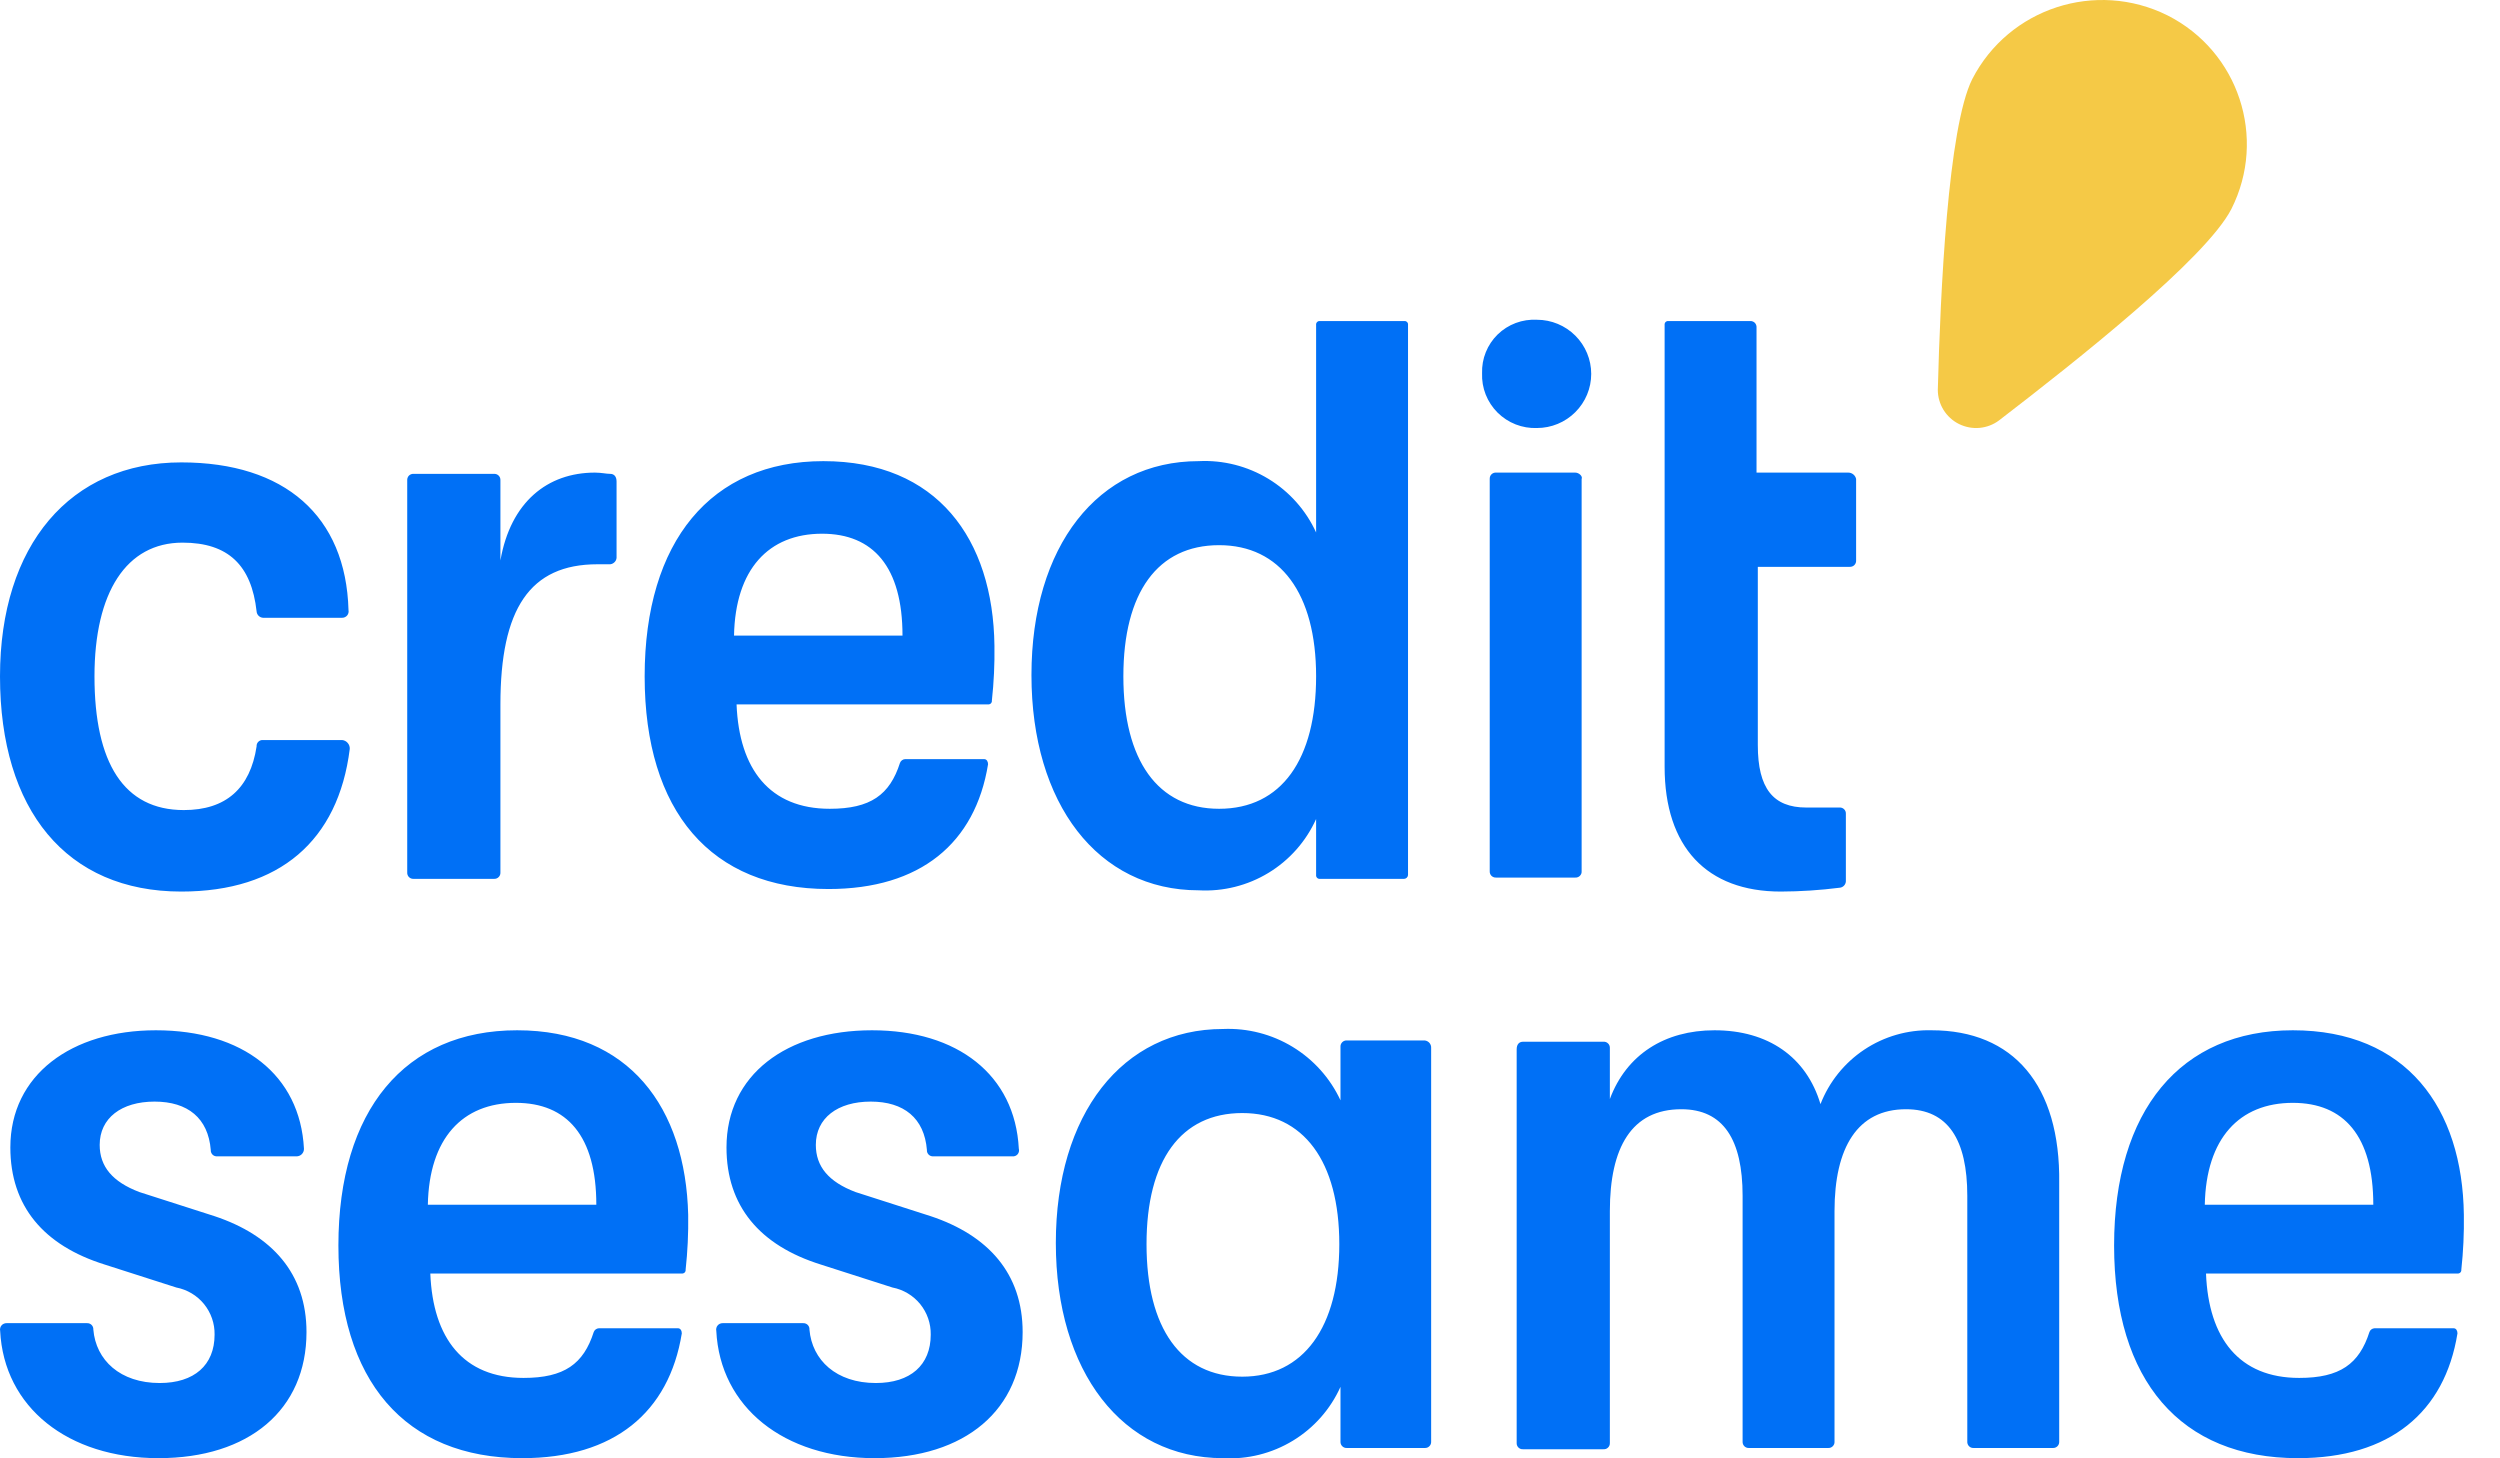
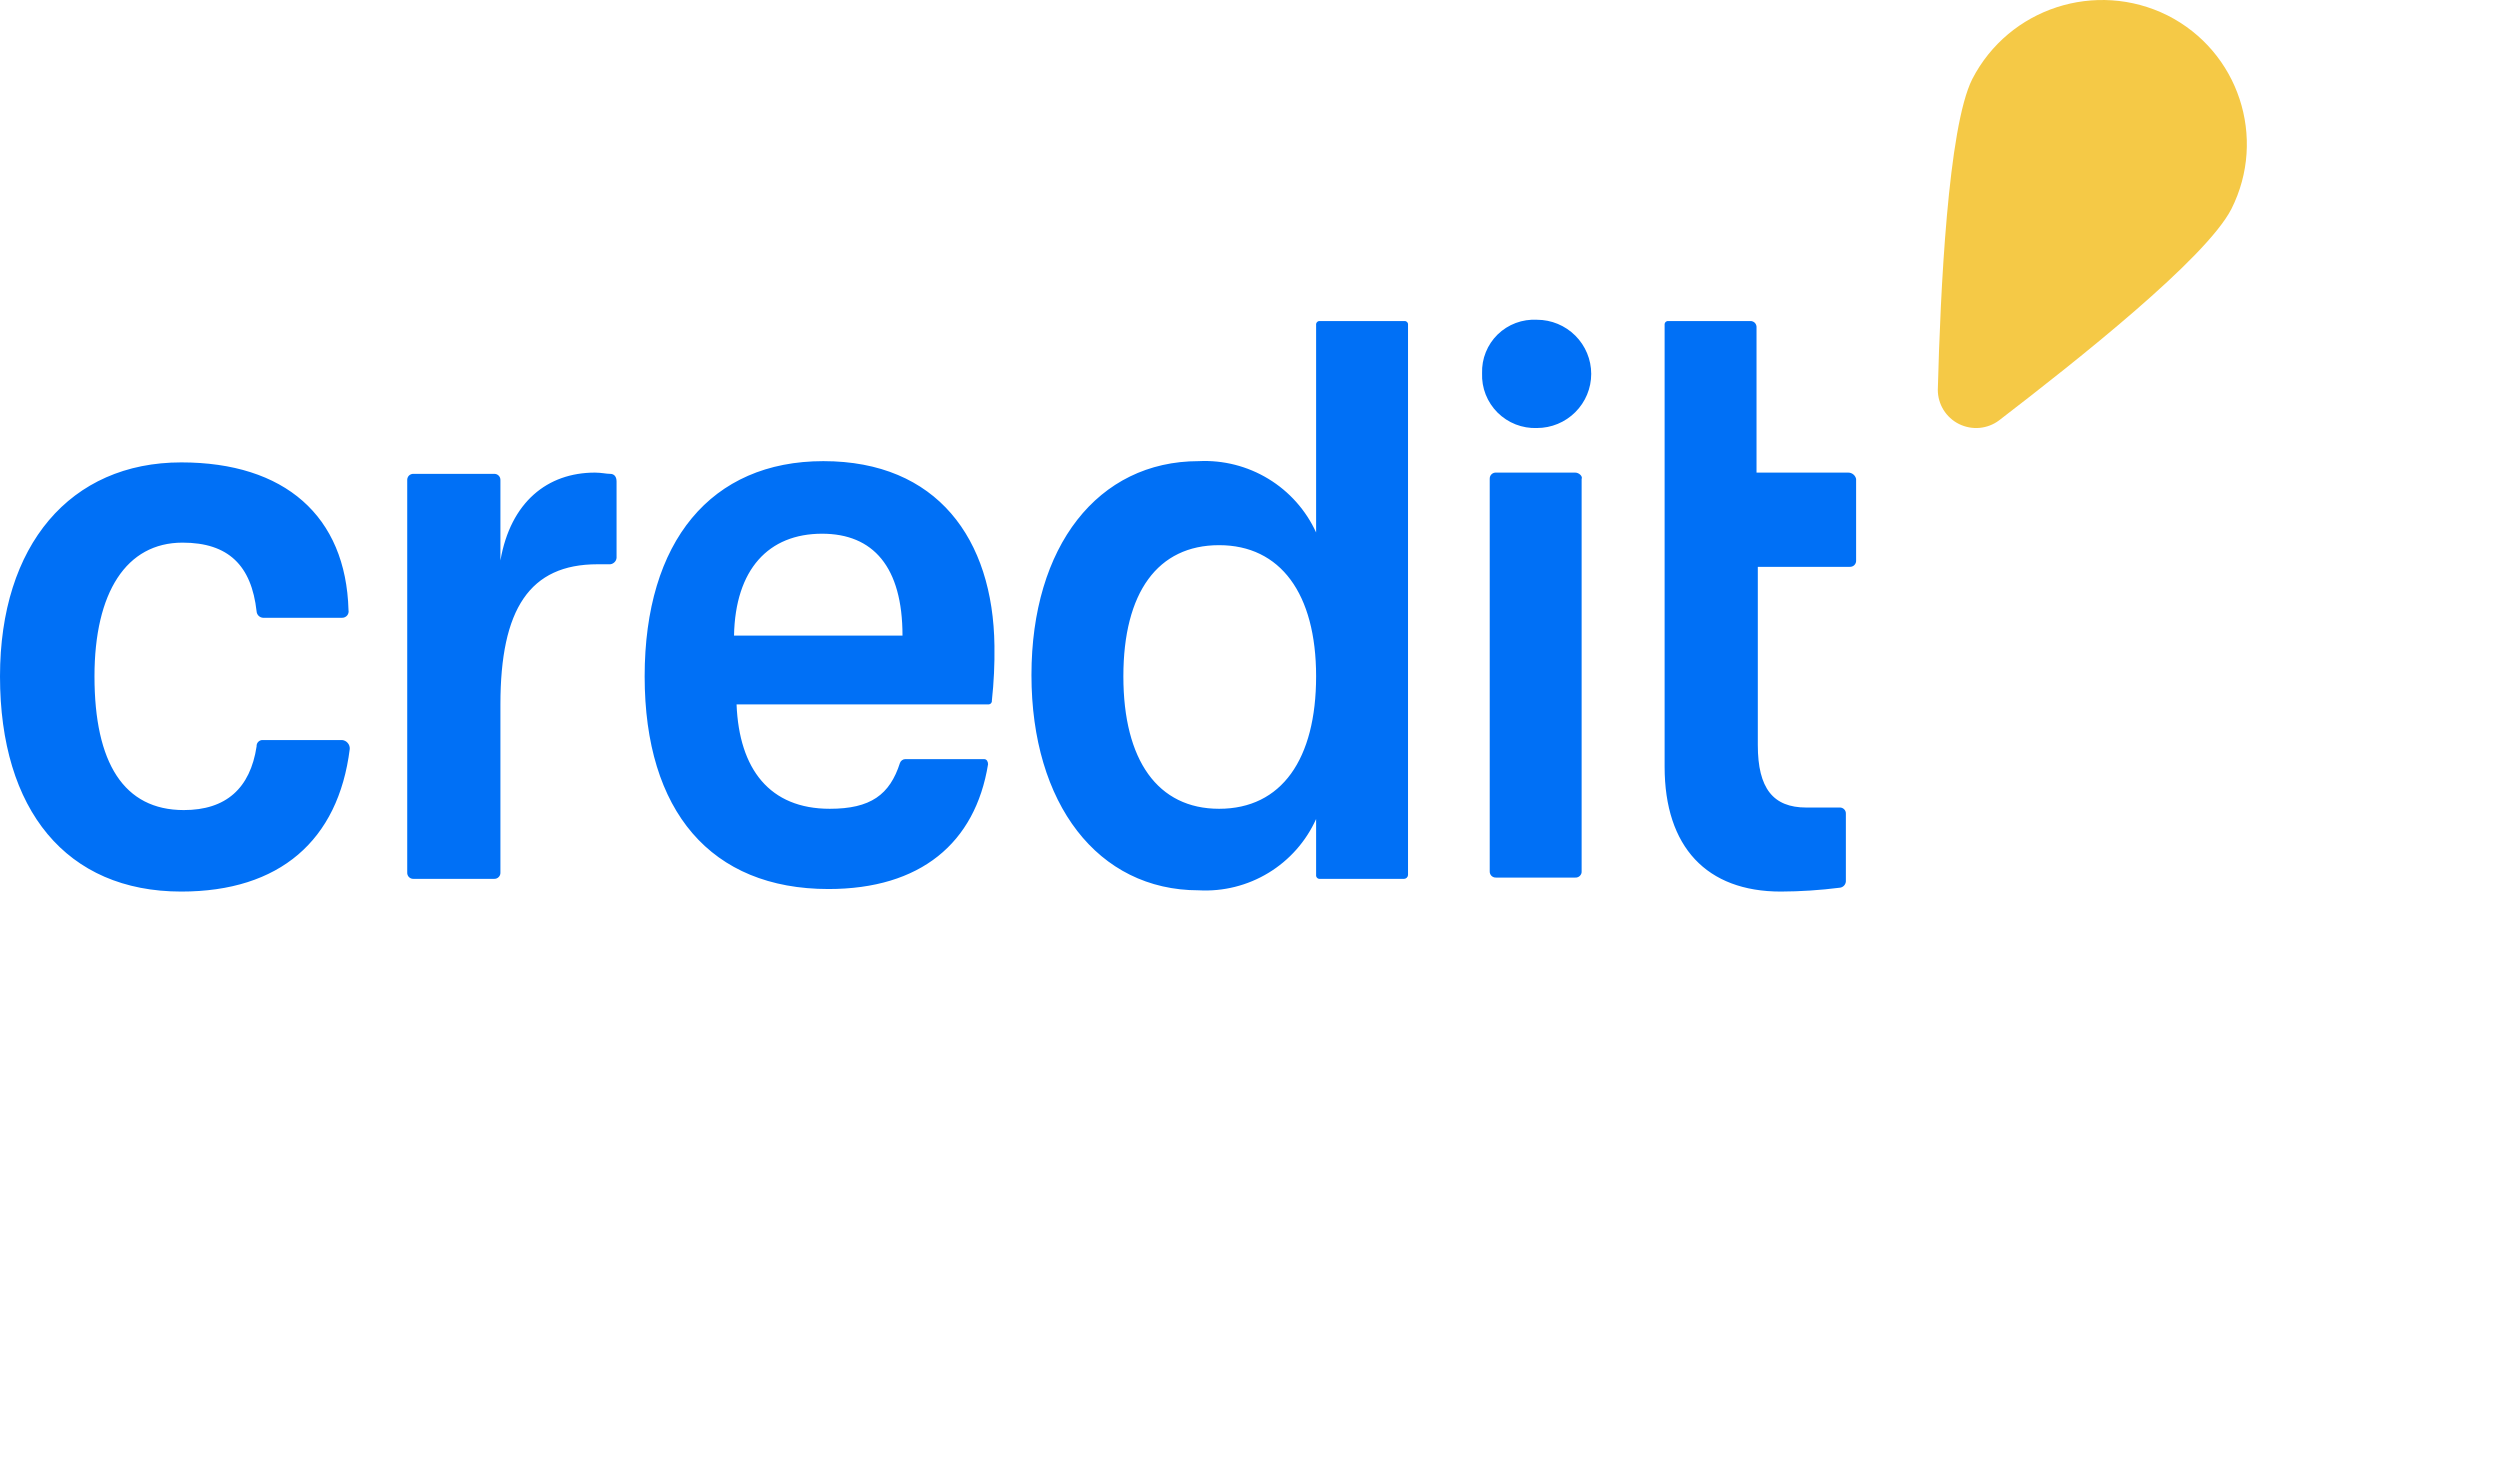
<svg xmlns="http://www.w3.org/2000/svg" width="72" height="42" viewBox="0 0 72 42" fill="none">
  <g clip-path="url(#clip0_20299_79521)">
    <path d="M17.573 13.647C17.463 13.647 17.316 13.611 17.132 13.611C15.772 13.611 14.706 14.454 14.412 16.141V13.831C14.413 13.806 14.41 13.782 14.401 13.759C14.392 13.736 14.379 13.715 14.361 13.697C14.344 13.68 14.323 13.667 14.3 13.658C14.277 13.649 14.252 13.646 14.228 13.647H11.912C11.887 13.646 11.863 13.649 11.839 13.658C11.816 13.667 11.796 13.68 11.778 13.697C11.761 13.715 11.747 13.736 11.739 13.759C11.73 13.782 11.726 13.806 11.728 13.831V25.127C11.726 25.152 11.73 25.176 11.739 25.199C11.747 25.222 11.761 25.243 11.778 25.26C11.796 25.278 11.816 25.291 11.839 25.3C11.863 25.309 11.887 25.312 11.912 25.311H14.228C14.252 25.312 14.277 25.309 14.3 25.3C14.323 25.291 14.344 25.278 14.361 25.26C14.379 25.243 14.392 25.222 14.401 25.199C14.41 25.176 14.413 25.152 14.412 25.127V20.286C14.412 17.535 15.257 16.251 17.206 16.251H17.537C17.59 16.256 17.643 16.239 17.684 16.204C17.726 16.17 17.752 16.121 17.757 16.068V13.867C17.757 13.721 17.684 13.647 17.573 13.647ZM23.713 13.281C20.478 13.281 18.566 15.591 18.566 19.479C18.566 23.367 20.478 25.604 23.86 25.604C26.507 25.604 28.088 24.284 28.456 22.01C28.456 21.936 28.419 21.863 28.345 21.863H26.066C26.033 21.865 26.002 21.876 25.976 21.896C25.95 21.915 25.93 21.942 25.919 21.973C25.625 22.89 25.073 23.293 23.897 23.293C22.169 23.293 21.287 22.156 21.213 20.286H28.456C28.471 20.288 28.486 20.286 28.5 20.281C28.514 20.276 28.527 20.268 28.538 20.258C28.548 20.247 28.556 20.234 28.561 20.22C28.566 20.206 28.568 20.191 28.566 20.176C28.623 19.652 28.648 19.125 28.64 18.599C28.603 15.518 26.985 13.281 23.713 13.281ZM21.14 18.305C21.176 16.398 22.132 15.371 23.676 15.371C25.147 15.371 25.992 16.325 25.992 18.305H21.14ZM40.441 9.246H38.014C38 9.244 37.984 9.246 37.97 9.251C37.956 9.256 37.943 9.264 37.933 9.274C37.922 9.285 37.914 9.298 37.909 9.312C37.904 9.326 37.902 9.341 37.904 9.356V15.335C37.611 14.694 37.132 14.156 36.529 13.79C35.926 13.424 35.227 13.246 34.522 13.281C31.617 13.281 29.706 15.738 29.706 19.442C29.706 23.147 31.617 25.641 34.522 25.641C35.228 25.68 35.929 25.505 36.533 25.138C37.137 24.771 37.615 24.23 37.904 23.587V25.201C37.902 25.215 37.904 25.23 37.909 25.245C37.914 25.259 37.922 25.272 37.933 25.282C37.943 25.293 37.956 25.301 37.97 25.306C37.984 25.311 38 25.312 38.014 25.311H40.441C40.47 25.309 40.497 25.297 40.517 25.276C40.537 25.256 40.55 25.229 40.551 25.201V9.356C40.553 9.341 40.551 9.326 40.547 9.312C40.542 9.298 40.533 9.285 40.523 9.274C40.512 9.264 40.499 9.256 40.485 9.251C40.471 9.246 40.456 9.244 40.441 9.246ZM35.11 23.293C33.345 23.293 32.353 21.9 32.353 19.479C32.353 17.058 33.345 15.701 35.11 15.701C36.875 15.701 37.904 17.095 37.904 19.479C37.904 21.863 36.912 23.293 35.11 23.293ZM9.853 21.313H7.573C7.549 21.311 7.524 21.315 7.501 21.323C7.478 21.332 7.457 21.346 7.44 21.363C7.422 21.38 7.409 21.401 7.4 21.424C7.392 21.447 7.388 21.472 7.39 21.496C7.206 22.706 6.507 23.33 5.294 23.33C3.566 23.33 2.721 21.973 2.721 19.479C2.721 17.058 3.64 15.628 5.257 15.628C6.581 15.628 7.243 16.288 7.39 17.608C7.393 17.656 7.414 17.701 7.447 17.734C7.481 17.768 7.526 17.788 7.573 17.792H9.853C9.88 17.792 9.908 17.787 9.933 17.775C9.958 17.764 9.98 17.747 9.998 17.726C10.015 17.705 10.028 17.68 10.035 17.653C10.042 17.627 10.042 17.599 10.037 17.572C9.963 14.858 8.198 13.317 5.221 13.317C2.022 13.317 0 15.701 0 19.479C0 23.33 1.912 25.677 5.221 25.677C8.051 25.677 9.743 24.21 10.073 21.57C10.077 21.507 10.056 21.445 10.014 21.397C9.973 21.349 9.916 21.319 9.853 21.313ZM45.367 13.611H43.088C43.063 13.609 43.039 13.613 43.016 13.621C42.993 13.63 42.972 13.643 42.954 13.661C42.937 13.678 42.923 13.699 42.915 13.722C42.906 13.745 42.903 13.77 42.904 13.794V25.09C42.903 25.115 42.906 25.14 42.915 25.163C42.923 25.186 42.937 25.206 42.954 25.224C42.972 25.241 42.993 25.255 43.016 25.263C43.039 25.272 43.063 25.276 43.088 25.274H45.367C45.392 25.276 45.417 25.272 45.44 25.263C45.463 25.255 45.484 25.241 45.501 25.224C45.518 25.206 45.532 25.186 45.541 25.163C45.549 25.14 45.553 25.115 45.551 25.09V13.794C45.588 13.721 45.478 13.611 45.367 13.611ZM44.264 9.209C44.057 9.198 43.849 9.229 43.654 9.302C43.46 9.375 43.282 9.487 43.133 9.632C42.985 9.777 42.868 9.951 42.791 10.144C42.713 10.336 42.677 10.543 42.684 10.75C42.676 10.959 42.711 11.168 42.788 11.363C42.865 11.557 42.981 11.734 43.129 11.882C43.278 12.03 43.455 12.146 43.651 12.223C43.846 12.299 44.055 12.335 44.264 12.327C44.679 12.327 45.076 12.163 45.369 11.87C45.662 11.578 45.827 11.182 45.827 10.768C45.827 10.355 45.662 9.958 45.369 9.666C45.076 9.374 44.679 9.209 44.264 9.209ZM53.235 13.611H50.588V9.43C50.59 9.405 50.586 9.38 50.577 9.358C50.569 9.334 50.555 9.314 50.538 9.296C50.52 9.279 50.499 9.265 50.476 9.257C50.453 9.248 50.429 9.245 50.404 9.246H48.051C48.036 9.244 48.021 9.246 48.007 9.251C47.993 9.256 47.98 9.264 47.969 9.274C47.959 9.285 47.951 9.298 47.946 9.312C47.941 9.326 47.939 9.341 47.941 9.356V22.083C47.941 24.394 49.154 25.677 51.286 25.677C51.852 25.675 52.417 25.638 52.978 25.567C53.025 25.564 53.07 25.544 53.104 25.51C53.138 25.476 53.158 25.431 53.161 25.384V23.44C53.163 23.416 53.159 23.391 53.151 23.368C53.142 23.345 53.129 23.324 53.111 23.307C53.094 23.289 53.073 23.276 53.05 23.267C53.027 23.259 53.002 23.255 52.978 23.257H52.022C51.066 23.257 50.625 22.706 50.625 21.459V16.325H53.272C53.296 16.326 53.321 16.323 53.344 16.314C53.367 16.305 53.388 16.292 53.405 16.275C53.423 16.257 53.436 16.236 53.445 16.213C53.454 16.191 53.457 16.166 53.456 16.141V13.794C53.445 13.743 53.417 13.697 53.377 13.664C53.337 13.631 53.287 13.612 53.235 13.611Z" fill="#0070F6" />
    <path fill-rule="evenodd" clip-rule="evenodd" d="M57.573 12.107C57.409 12.23 57.215 12.304 57.011 12.323C56.807 12.341 56.602 12.302 56.418 12.211C56.235 12.12 56.081 11.979 55.973 11.805C55.866 11.631 55.809 11.431 55.809 11.227C55.882 8.403 56.103 3.671 56.801 2.278C57.855 0.231 60.364 -0.583 62.426 0.444C64.474 1.479 65.296 3.972 64.264 6.019C63.529 7.449 59.816 10.383 57.573 12.107Z" fill="#F5C946" />
-     <path fill-rule="evenodd" clip-rule="evenodd" d="M41.033 29.965H38.79C38.766 29.963 38.741 29.967 38.718 29.976C38.695 29.984 38.674 29.998 38.657 30.015C38.639 30.033 38.626 30.053 38.617 30.076C38.608 30.099 38.605 30.124 38.606 30.148V31.689C38.309 31.051 37.83 30.516 37.228 30.15C36.626 29.784 35.928 29.605 35.224 29.635C32.32 29.635 30.408 32.092 30.408 35.797C30.408 39.501 32.32 41.995 35.224 41.995C35.93 42.035 36.631 41.859 37.235 41.492C37.839 41.126 38.317 40.585 38.606 39.941V41.518C38.605 41.543 38.608 41.567 38.617 41.59C38.626 41.613 38.639 41.634 38.657 41.651C38.674 41.669 38.695 41.682 38.718 41.691C38.741 41.7 38.766 41.703 38.79 41.702H41.033C41.057 41.703 41.082 41.7 41.105 41.691C41.128 41.682 41.149 41.669 41.166 41.651C41.184 41.634 41.197 41.613 41.206 41.59C41.215 41.567 41.218 41.543 41.217 41.518V30.185C41.221 30.132 41.204 30.079 41.17 30.038C41.135 29.997 41.086 29.971 41.033 29.965ZM66.033 29.672C62.797 29.672 60.886 31.982 60.886 35.87C60.886 39.758 62.797 41.995 66.18 41.995C68.827 41.995 70.408 40.675 70.775 38.401C70.775 38.327 70.739 38.254 70.665 38.254H68.386C68.353 38.256 68.322 38.267 68.295 38.287C68.269 38.306 68.249 38.333 68.239 38.364C67.945 39.281 67.393 39.684 66.217 39.684C64.489 39.684 63.606 38.547 63.533 36.677H70.775C70.79 36.679 70.805 36.677 70.82 36.672C70.834 36.667 70.847 36.659 70.857 36.649C70.868 36.638 70.876 36.625 70.881 36.611C70.886 36.597 70.887 36.582 70.886 36.567C70.943 36.043 70.967 35.517 70.959 34.99C70.922 31.909 69.305 29.672 66.033 29.672ZM53.691 30.23C54.264 29.849 54.941 29.654 55.628 29.672C57.981 29.672 59.342 31.249 59.305 34.073V41.518C59.306 41.543 59.303 41.567 59.294 41.59C59.285 41.613 59.272 41.634 59.255 41.651C59.237 41.669 59.216 41.682 59.193 41.691C59.17 41.7 59.146 41.703 59.121 41.702H56.842C56.817 41.703 56.792 41.7 56.769 41.691C56.746 41.682 56.725 41.669 56.708 41.651C56.691 41.634 56.677 41.613 56.669 41.59C56.66 41.567 56.656 41.543 56.658 41.518V34.44C56.658 32.826 56.106 31.946 54.893 31.946C53.496 31.946 52.834 33.046 52.834 34.88V41.518C52.836 41.543 52.832 41.567 52.824 41.59C52.815 41.613 52.801 41.634 52.784 41.651C52.767 41.669 52.746 41.682 52.723 41.691C52.7 41.7 52.675 41.703 52.651 41.702H50.371C50.346 41.703 50.322 41.7 50.299 41.691C50.276 41.682 50.255 41.669 50.237 41.651C50.22 41.634 50.207 41.613 50.198 41.59C50.189 41.567 50.186 41.543 50.187 41.518V34.44C50.187 32.826 49.636 31.946 48.422 31.946C46.989 31.946 46.364 33.046 46.364 34.88V41.555C46.365 41.58 46.362 41.604 46.353 41.627C46.344 41.65 46.331 41.671 46.313 41.688C46.296 41.706 46.275 41.719 46.252 41.728C46.229 41.736 46.205 41.74 46.18 41.738H43.864C43.839 41.74 43.815 41.736 43.792 41.728C43.769 41.719 43.748 41.706 43.73 41.688C43.713 41.671 43.699 41.65 43.691 41.627C43.682 41.604 43.678 41.58 43.68 41.555V30.222C43.68 30.075 43.753 30.002 43.864 30.002H46.18C46.205 30 46.229 30.004 46.252 30.012C46.275 30.021 46.296 30.035 46.313 30.052C46.331 30.069 46.344 30.09 46.353 30.113C46.362 30.136 46.365 30.161 46.364 30.185V31.652C46.842 30.369 47.945 29.672 49.378 29.672C50.923 29.672 52.026 30.442 52.43 31.799C52.678 31.159 53.119 30.611 53.691 30.23ZM14.893 29.672C11.658 29.672 9.746 31.982 9.746 35.87C9.746 39.758 11.658 41.995 15.04 41.995C17.687 41.995 19.268 40.675 19.636 38.401C19.636 38.327 19.599 38.254 19.526 38.254H17.246C17.214 38.256 17.182 38.267 17.156 38.287C17.13 38.306 17.11 38.333 17.099 38.364C16.805 39.281 16.254 39.684 15.077 39.684C13.349 39.684 12.467 38.547 12.393 36.677H19.636C19.651 36.679 19.666 36.677 19.68 36.672C19.694 36.667 19.707 36.659 19.718 36.649C19.729 36.638 19.737 36.625 19.741 36.611C19.746 36.597 19.748 36.582 19.746 36.567C19.803 36.043 19.828 35.517 19.82 34.99C19.746 31.909 18.129 29.672 14.893 29.672ZM24.636 34.33L26.805 35.026C28.459 35.577 29.452 36.677 29.452 38.364C29.452 40.601 27.798 41.995 25.187 41.995C22.577 41.995 20.739 40.528 20.629 38.327C20.623 38.3 20.624 38.273 20.631 38.246C20.637 38.219 20.65 38.194 20.668 38.173C20.685 38.152 20.707 38.135 20.732 38.124C20.758 38.112 20.785 38.107 20.812 38.107H23.129C23.153 38.106 23.178 38.109 23.201 38.118C23.224 38.127 23.245 38.14 23.262 38.157C23.28 38.175 23.293 38.196 23.302 38.219C23.31 38.242 23.314 38.266 23.312 38.291C23.386 39.171 24.084 39.831 25.224 39.831C26.217 39.831 26.805 39.318 26.805 38.438C26.811 38.118 26.703 37.807 26.502 37.558C26.3 37.31 26.017 37.141 25.702 37.08L23.643 36.42C21.879 35.87 20.923 34.733 20.923 33.046C20.923 30.955 22.651 29.672 25.114 29.672C27.577 29.672 29.232 30.955 29.342 33.083C29.35 33.11 29.351 33.139 29.345 33.166C29.339 33.194 29.327 33.22 29.309 33.242C29.291 33.263 29.267 33.28 29.241 33.291C29.215 33.302 29.186 33.306 29.158 33.303H26.879C26.854 33.304 26.829 33.301 26.806 33.292C26.783 33.283 26.762 33.27 26.745 33.253C26.728 33.235 26.714 33.214 26.705 33.191C26.697 33.168 26.693 33.144 26.695 33.119C26.621 32.202 26.033 31.726 25.077 31.726C24.121 31.726 23.496 32.202 23.496 32.973C23.496 33.596 23.864 34.036 24.636 34.33ZM6.18 35.026L4.011 34.33C3.239 34.036 2.871 33.596 2.871 32.973C2.871 32.202 3.496 31.726 4.452 31.726C5.408 31.726 5.996 32.202 6.07 33.119C6.068 33.144 6.072 33.168 6.081 33.191C6.089 33.214 6.103 33.235 6.12 33.253C6.137 33.27 6.158 33.283 6.181 33.292C6.205 33.301 6.229 33.304 6.254 33.303H8.533C8.562 33.304 8.591 33.299 8.619 33.288C8.646 33.277 8.671 33.261 8.691 33.241C8.712 33.22 8.728 33.195 8.739 33.168C8.75 33.141 8.755 33.112 8.754 33.083C8.643 30.955 6.989 29.672 4.489 29.672C2.063 29.672 0.298 30.955 0.298 33.046C0.298 34.733 1.254 35.87 3.018 36.42L5.077 37.08C5.392 37.141 5.675 37.31 5.877 37.558C6.078 37.807 6.186 38.118 6.18 38.438C6.18 39.318 5.592 39.831 4.599 39.831C3.46 39.831 2.761 39.171 2.688 38.291C2.689 38.266 2.686 38.242 2.677 38.219C2.668 38.196 2.655 38.175 2.637 38.157C2.62 38.14 2.599 38.127 2.576 38.118C2.553 38.109 2.528 38.106 2.504 38.107H0.188C0.16 38.107 0.133 38.112 0.108 38.124C0.082 38.135 0.06 38.152 0.043 38.173C0.025 38.194 0.012 38.219 0.006 38.246C-0.001 38.273 -0.002 38.3 0.004 38.327C0.114 40.528 1.952 41.995 4.563 41.995C7.173 41.995 8.827 40.601 8.827 38.364C8.827 36.677 7.835 35.577 6.18 35.026ZM12.322 34.696C12.358 32.789 13.314 31.762 14.858 31.762C16.329 31.762 17.174 32.716 17.174 34.696H12.322ZM66.034 31.762C64.49 31.762 63.535 32.789 63.498 34.696H68.351C68.351 32.716 67.505 31.762 66.034 31.762ZM33.02 35.833C33.02 38.254 34.013 39.648 35.777 39.648C37.542 39.648 38.572 38.217 38.572 35.833C38.572 33.449 37.542 32.056 35.777 32.056C34.013 32.056 33.02 33.413 33.02 35.833Z" fill="#0070F6" />
  </g>
  <defs>
    <clipPath id="clip0_20299_79521">
      <rect width="71.167" height="42" fill="white" />
    </clipPath>
  </defs>
</svg>